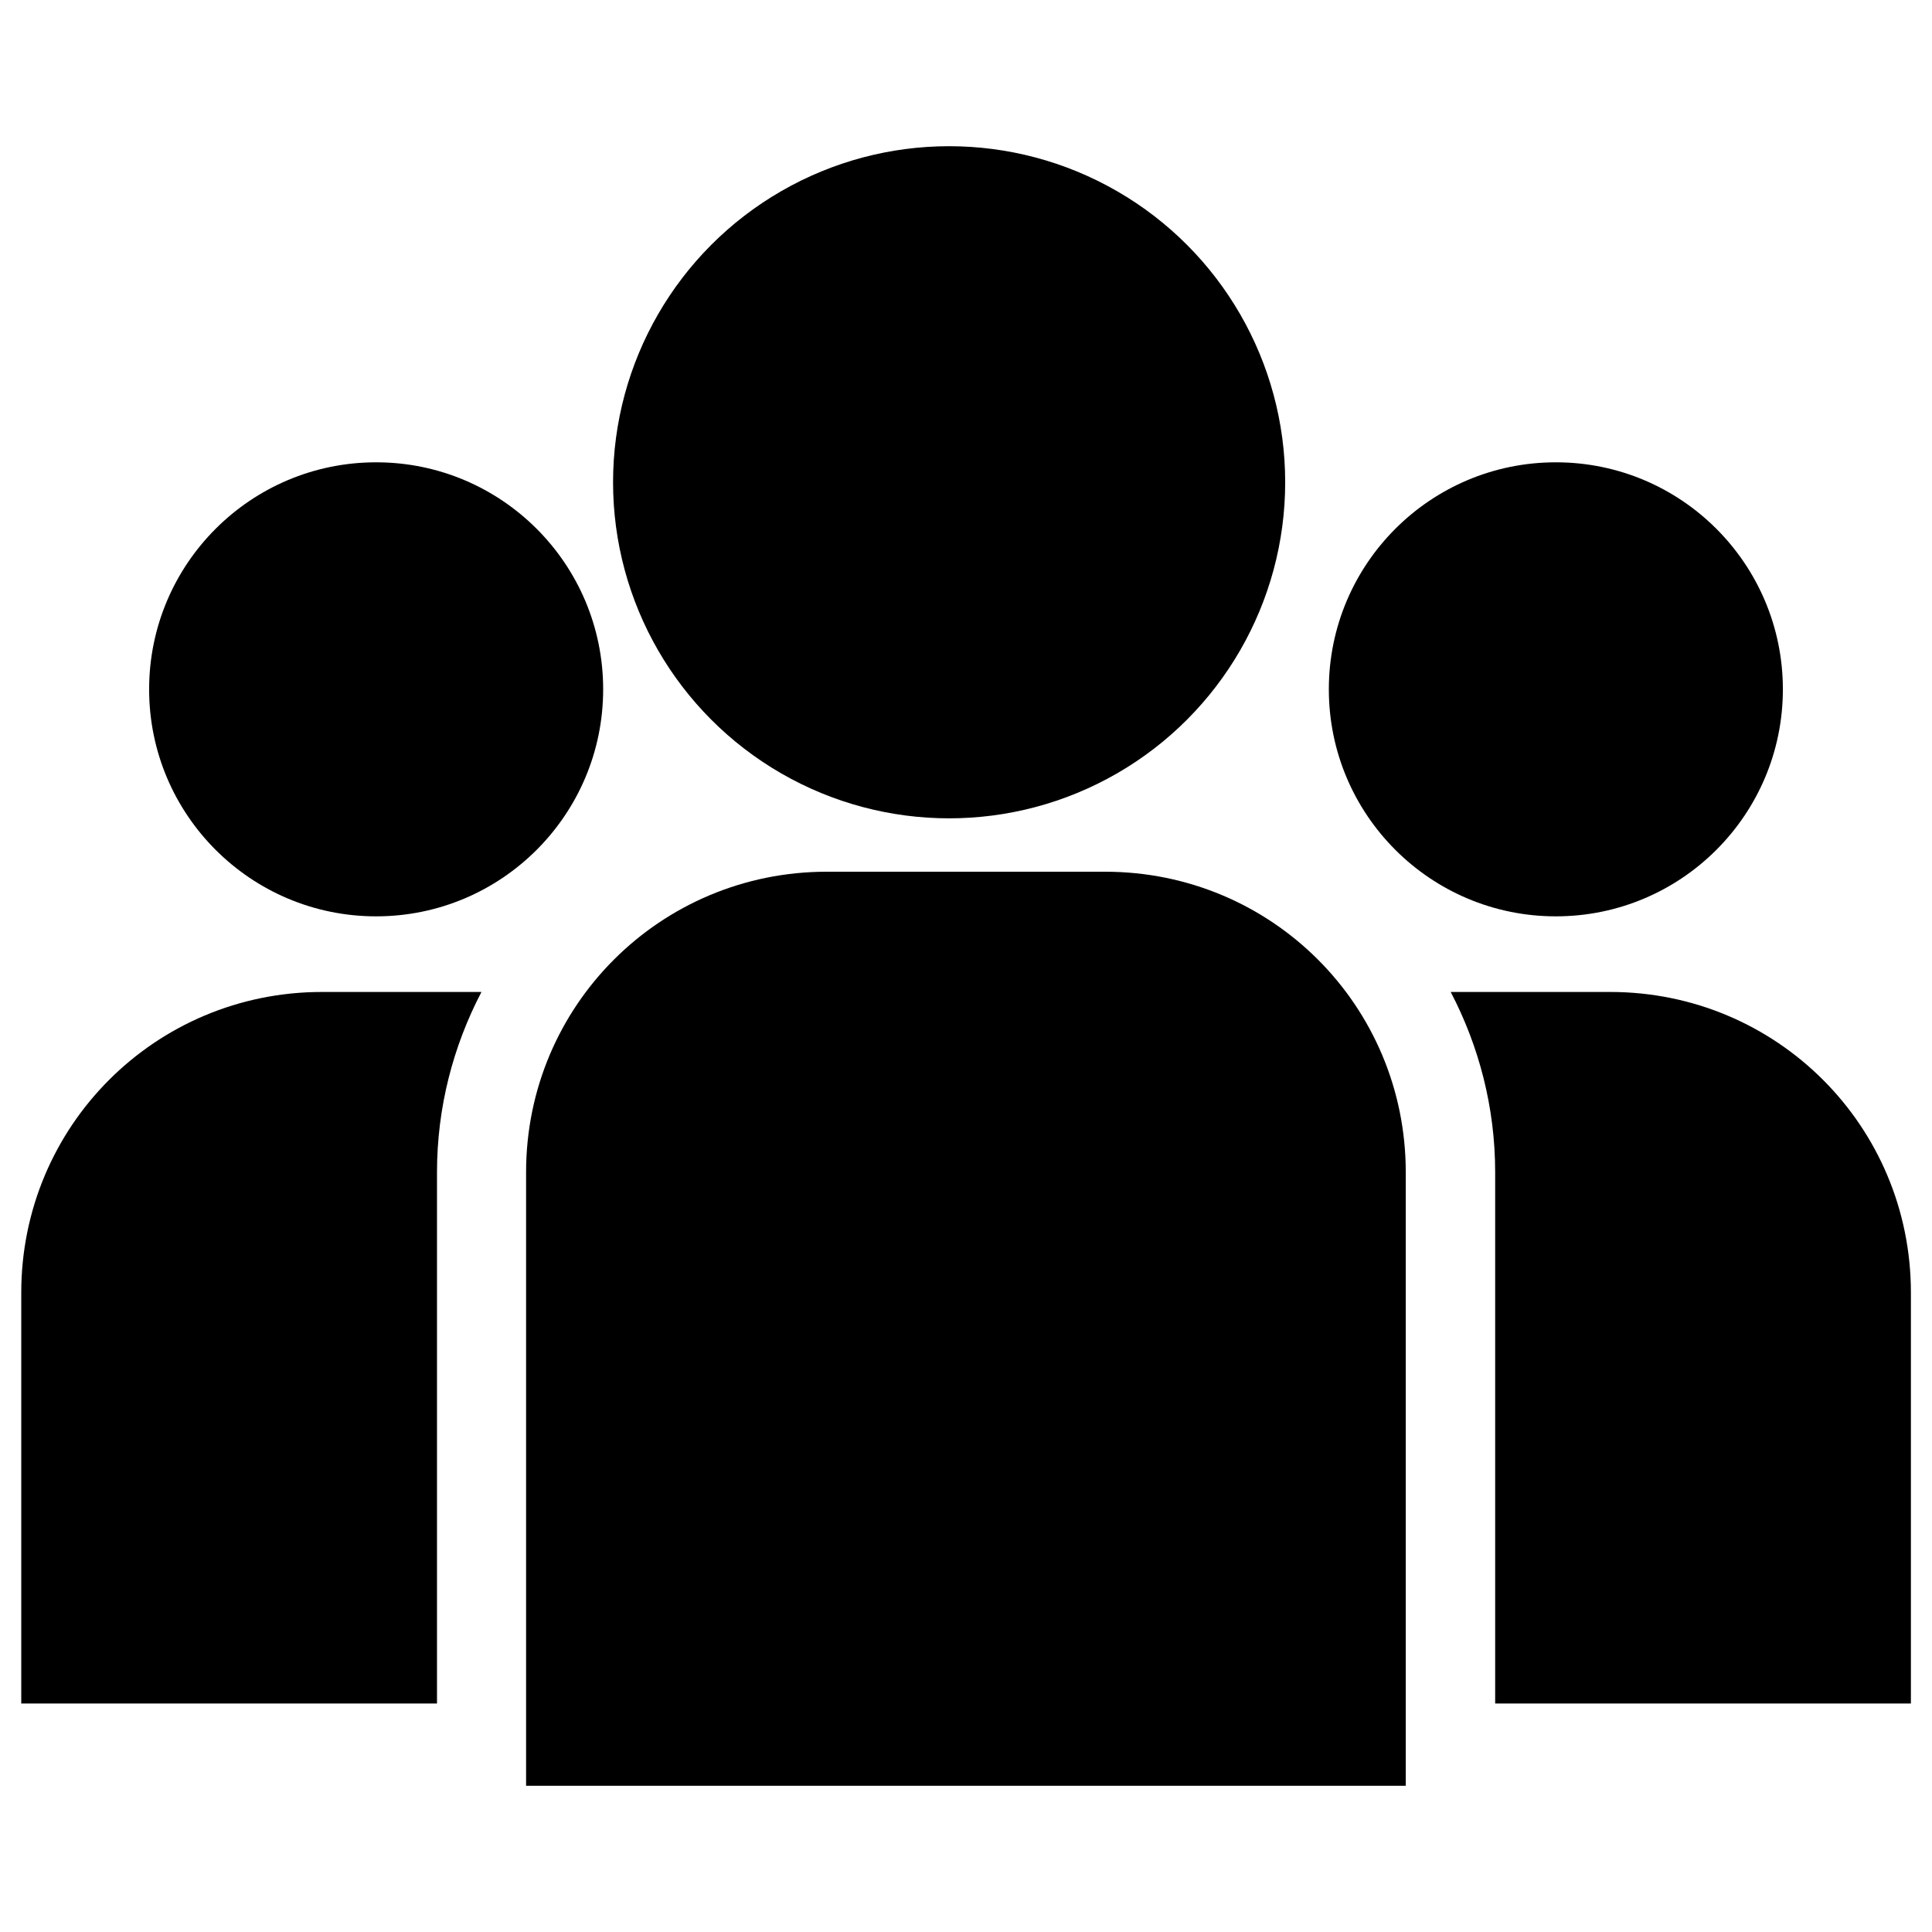
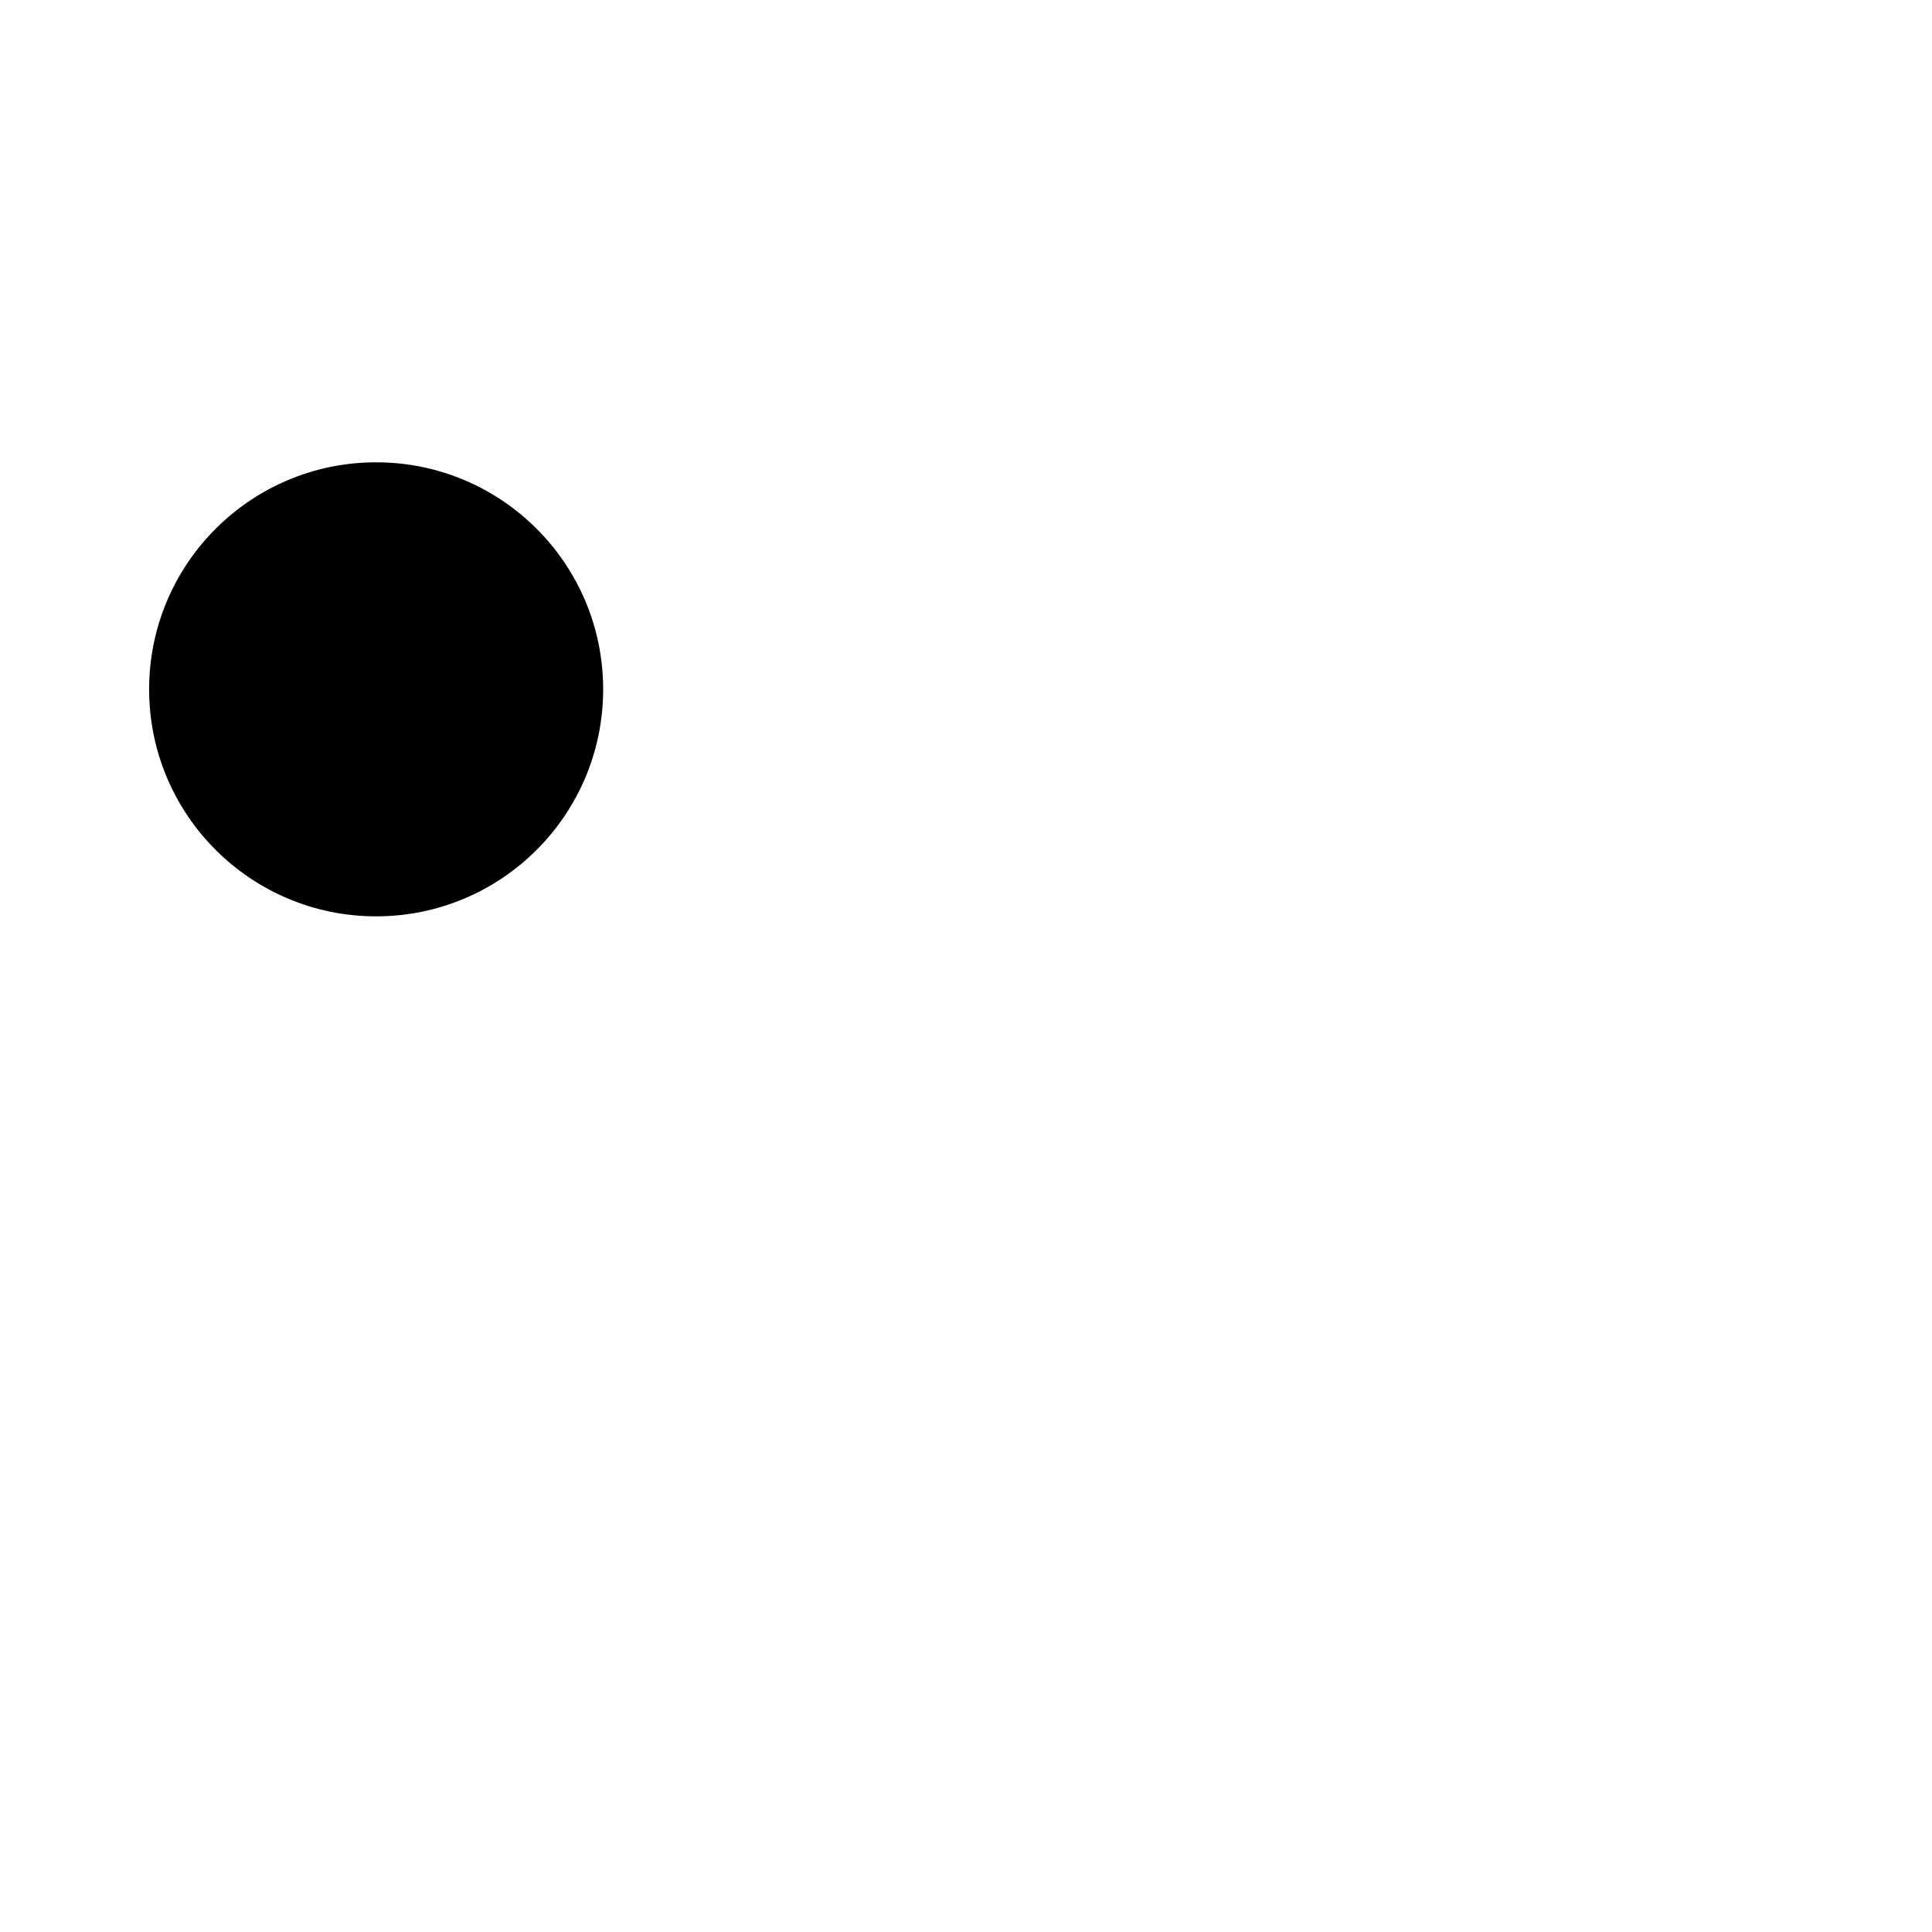
<svg xmlns="http://www.w3.org/2000/svg" width="45" height="45" version="1.1" viewBox="0 0 11.906 11.906">
  <title>Paris Hotel Family Rooms Yes</title>
  <g>
-     <path d="m1.984 6.113c-1.026 0-1.853 0.826-1.853 1.853v2.532h2.562v-3.274c0-0.4 0.1-0.778 0.274-1.111z" stop-color="#000000" style="paint-order:markers stroke fill" />
-     <path d="m5.095 5.372c-1.026 0-1.853 0.826-1.853 1.852v3.781h5.421v-3.781c0-1.026-0.826-1.852-1.853-1.852z" color="#000000" stroke-linecap="round" stroke-linejoin="round" stroke-width="1.1" style="-inkscape-stroke:none;paint-order:markers stroke fill" />
-     <circle cx="5.849" cy="2.972" r="2.071" stop-color="#000000" style="paint-order:markers stroke fill" />
    <circle cx="2.318" cy="4.248" r="1.399" stop-color="#000000" style="paint-order:markers stroke fill" />
-     <path d="m9.923 6.113c1.026 0 1.853 0.826 1.853 1.853v2.532h-2.562v-3.274c0-0.4-0.1-0.778-0.274-1.111z" stop-color="#000000" style="paint-order:markers stroke fill" />
-     <circle transform="scale(-1,1)" cx="-9.588" cy="4.248" r="1.399" stop-color="#000000" style="paint-order:markers stroke fill" />
  </g>
</svg>